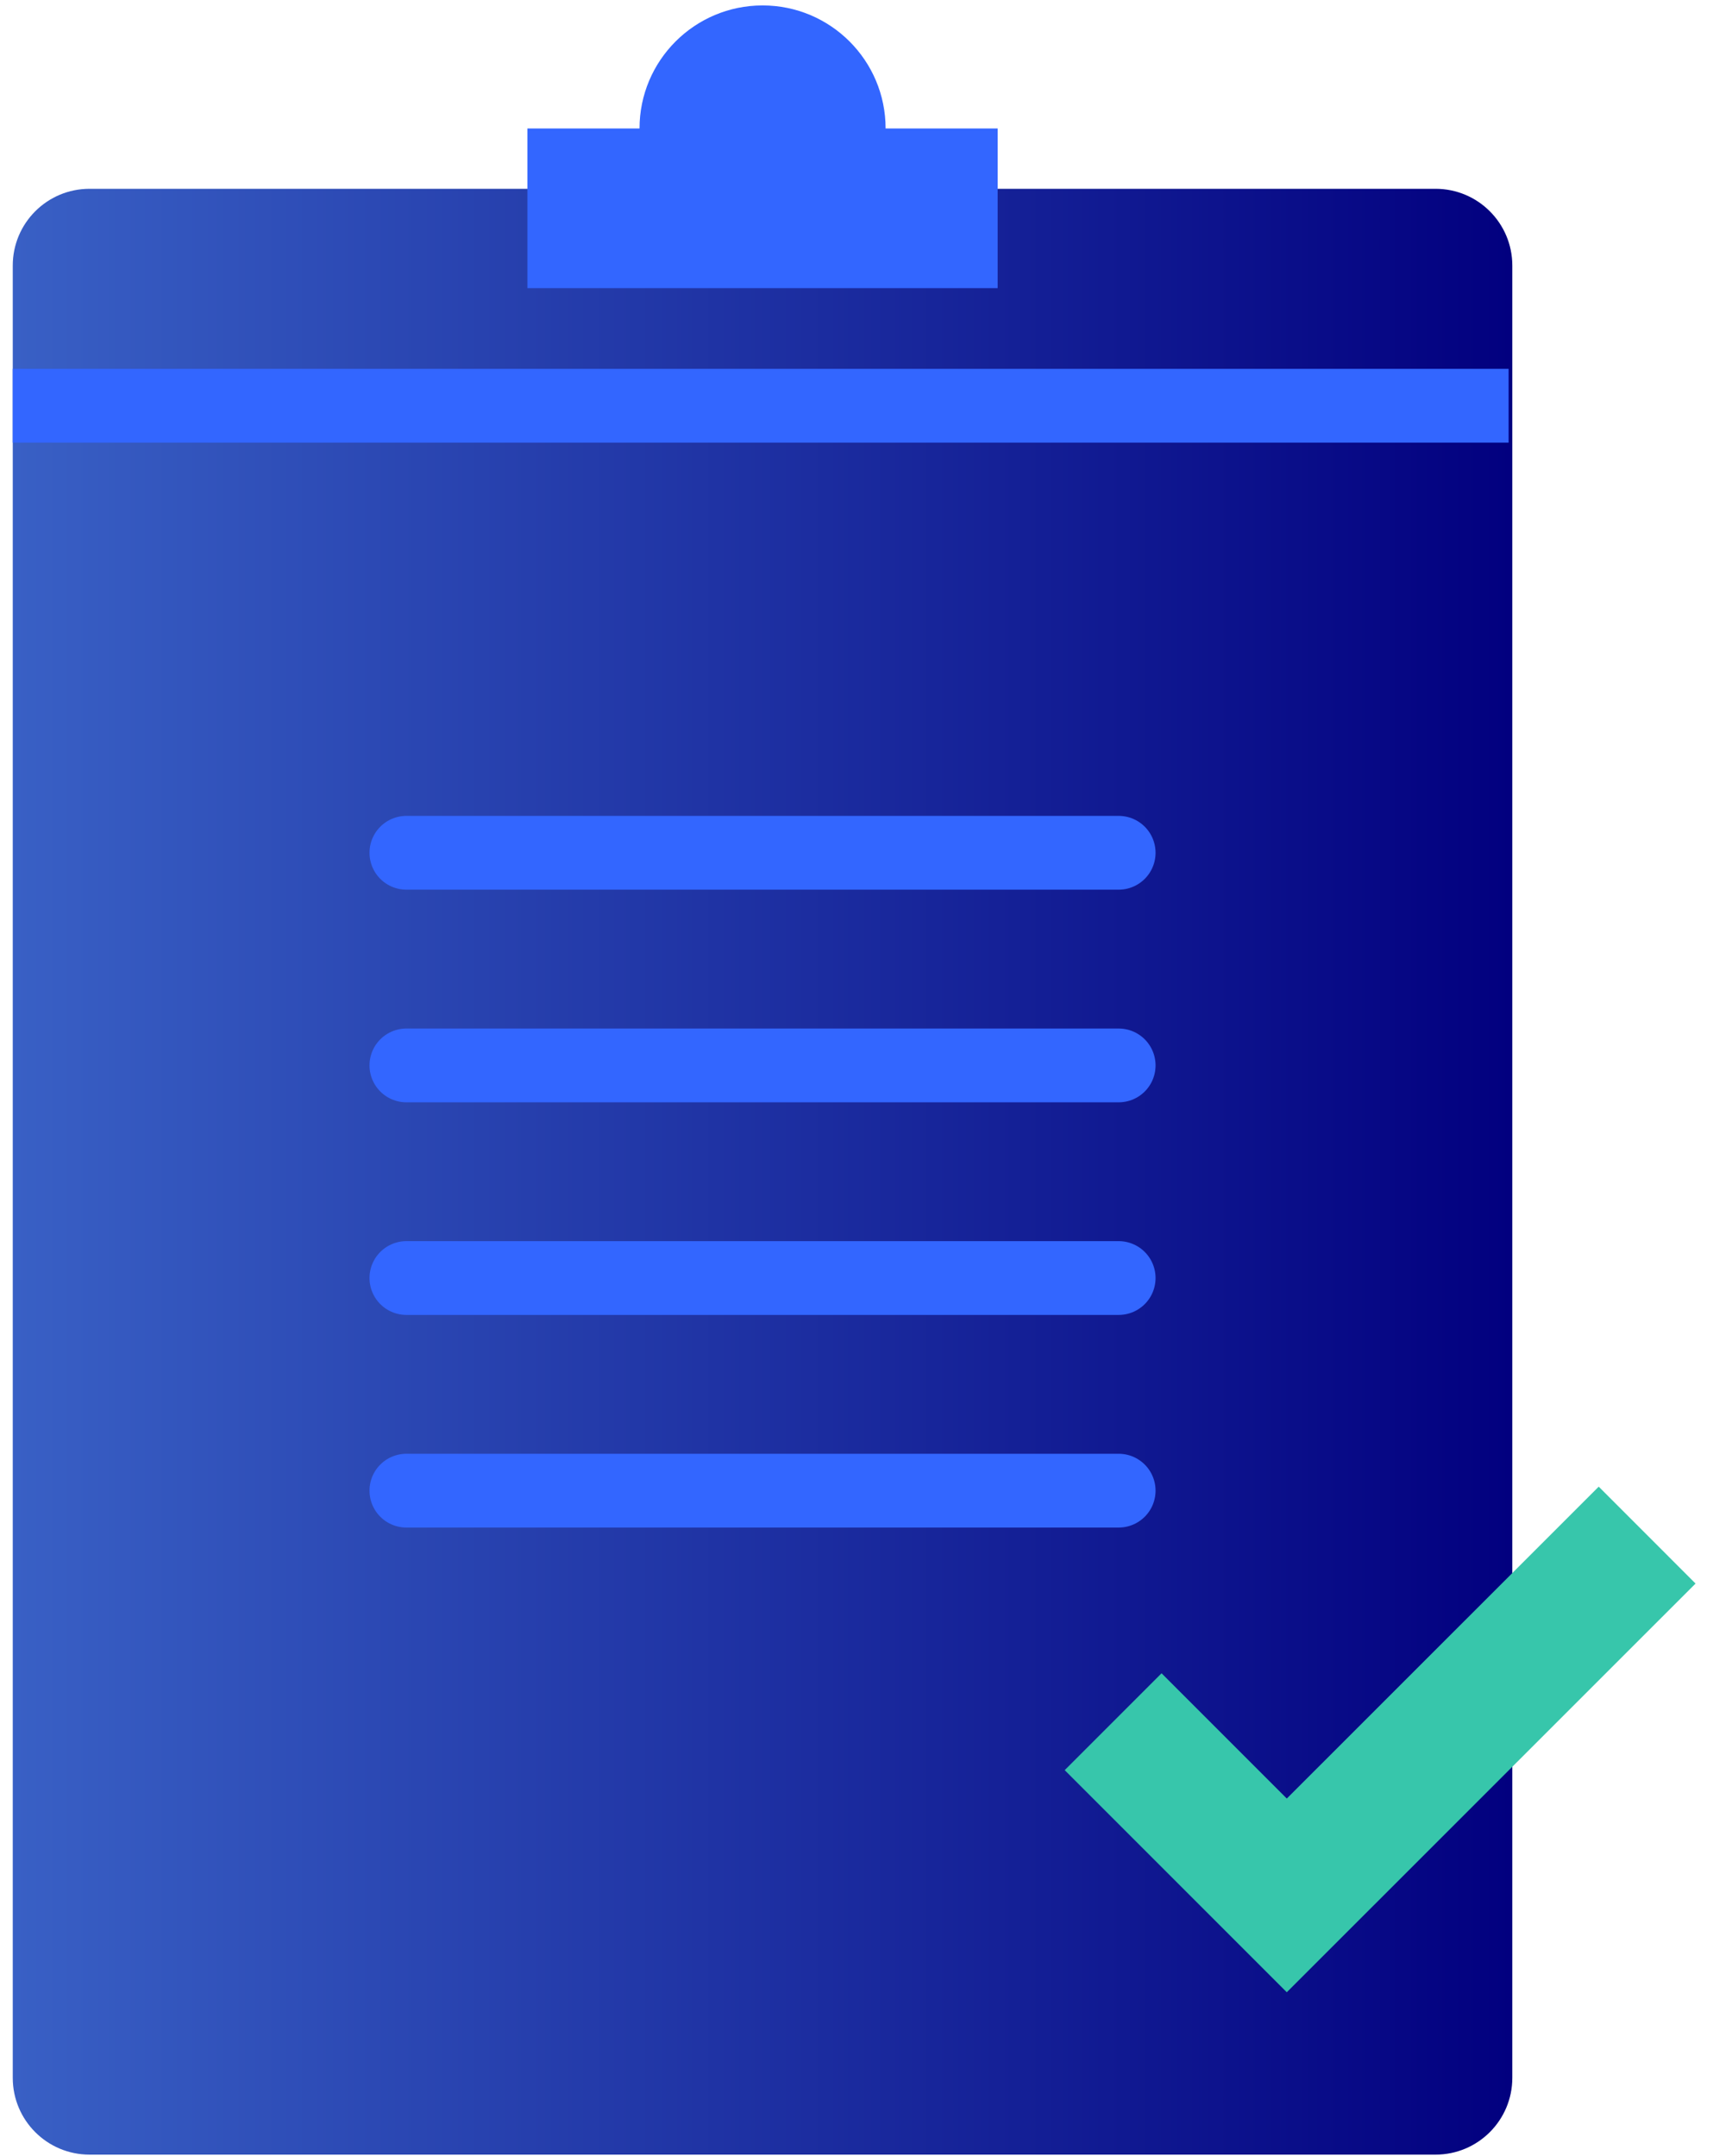
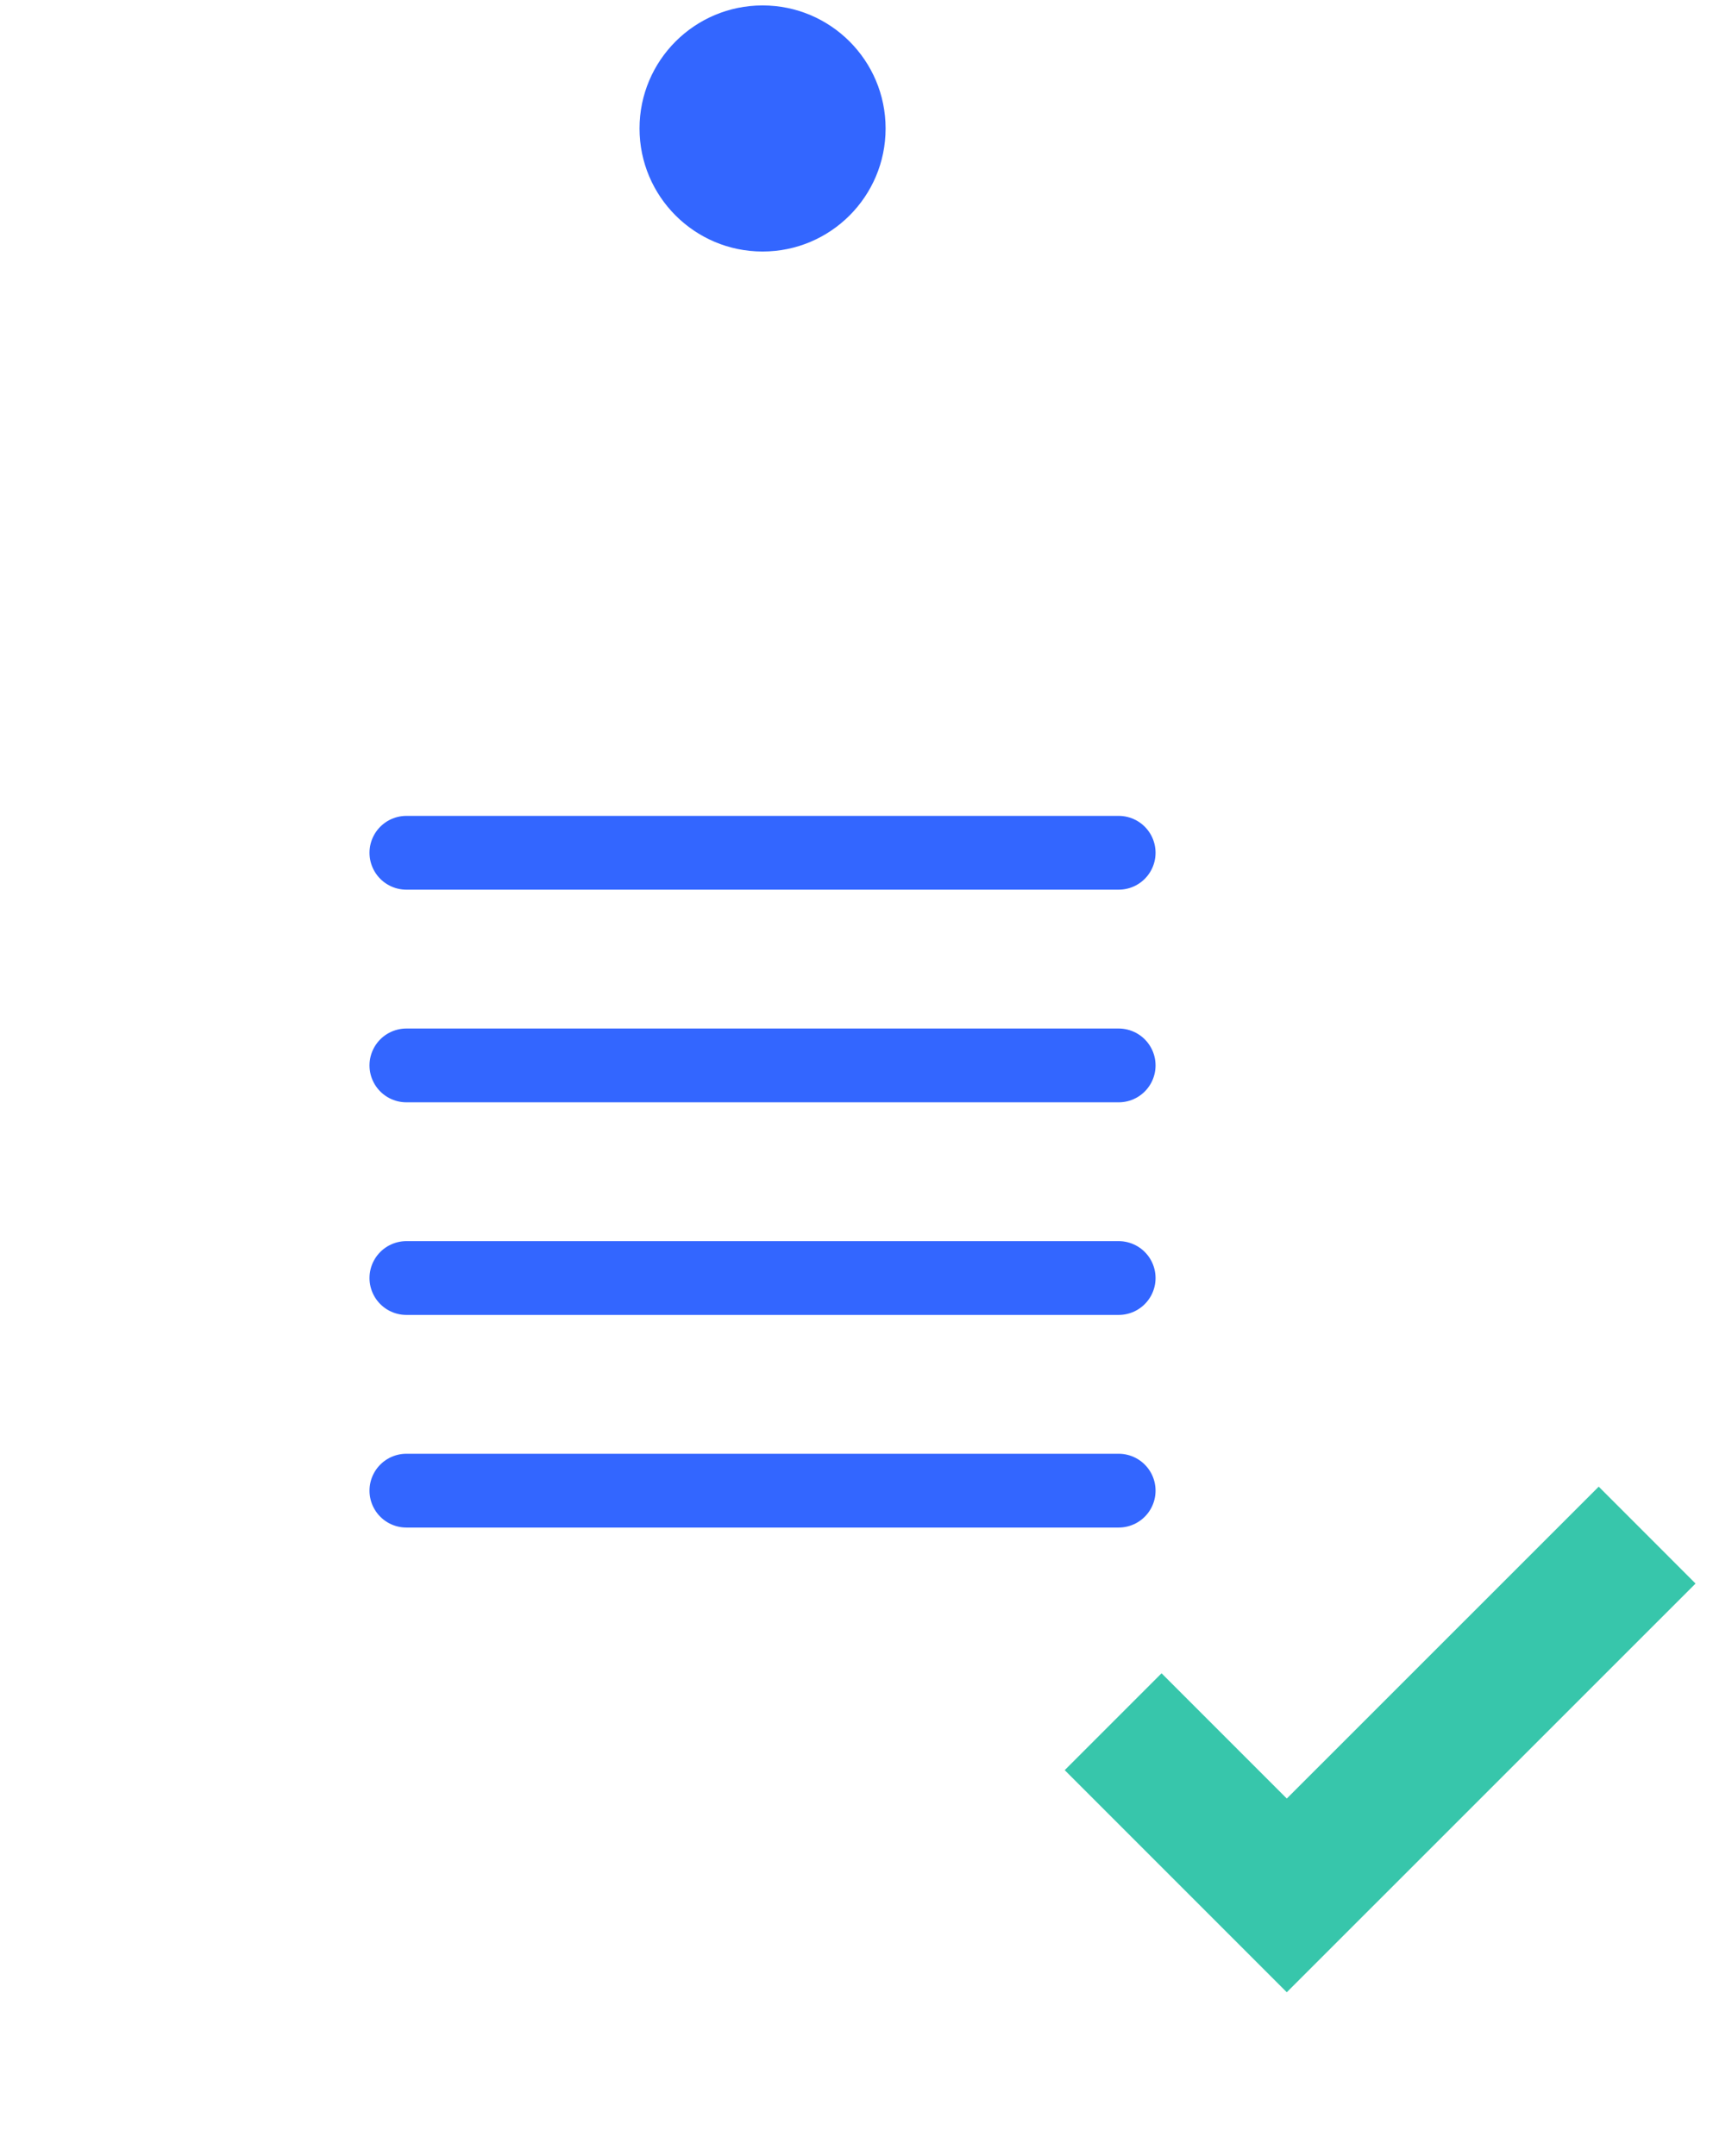
<svg xmlns="http://www.w3.org/2000/svg" width="89" height="112" viewBox="0 0 89 112" fill="none">
-   <path d="M74.586 9.808H4.649C2.448 9.808 0.663 11.593 0.663 13.794V107.939C0.663 110.141 2.448 111.926 4.649 111.926H74.586C76.788 111.926 78.573 110.141 78.573 107.939V13.794C78.573 11.593 76.788 9.808 74.586 9.808Z" fill="url(#paint0_linear_55_4676)" />
  <path d="M21.114 44.299H58.121" stroke="#3366FF" stroke-width="3.833" stroke-linecap="round" stroke-linejoin="round" />
  <path d="M21.114 55.345H58.121" stroke="#3366FF" stroke-width="3.833" stroke-linecap="round" stroke-linejoin="round" />
  <path d="M21.114 66.39H58.121" stroke="#3366FF" stroke-width="3.833" stroke-linecap="round" stroke-linejoin="round" />
  <path d="M21.114 77.435H58.121" stroke="#3366FF" stroke-width="3.833" stroke-linecap="round" stroke-linejoin="round" />
-   <path d="M0.663 21.077H78.381" stroke="#3366FF" stroke-width="3.833" stroke-miterlimit="10" />
  <path d="M57.834 89.438L66.856 98.46L85.578 79.744" stroke="#37C6AB" stroke-width="7.116" stroke-miterlimit="10" />
-   <path d="M51.834 6.674H27.401V14.968H51.834V6.674Z" fill="#3366FF" />
+   <path d="M51.834 6.674H27.401V14.968V6.674Z" fill="#3366FF" />
  <path d="M39.62 13.066C43.15 13.066 46.012 10.204 46.012 6.674C46.012 3.144 43.15 0.282 39.62 0.282C36.09 0.282 33.227 3.144 33.227 6.674C33.227 10.204 36.09 13.066 39.62 13.066Z" fill="#3366FF" />
  <defs>
    <linearGradient id="paint0_linear_55_4676" x1="0.663" y1="60.869" x2="78.577" y2="60.869" gradientUnits="userSpaceOnUse">
      <stop stop-color="#3960C5" />
      <stop offset="1" stop-color="#02007F" />
    </linearGradient>
  </defs>
</svg>